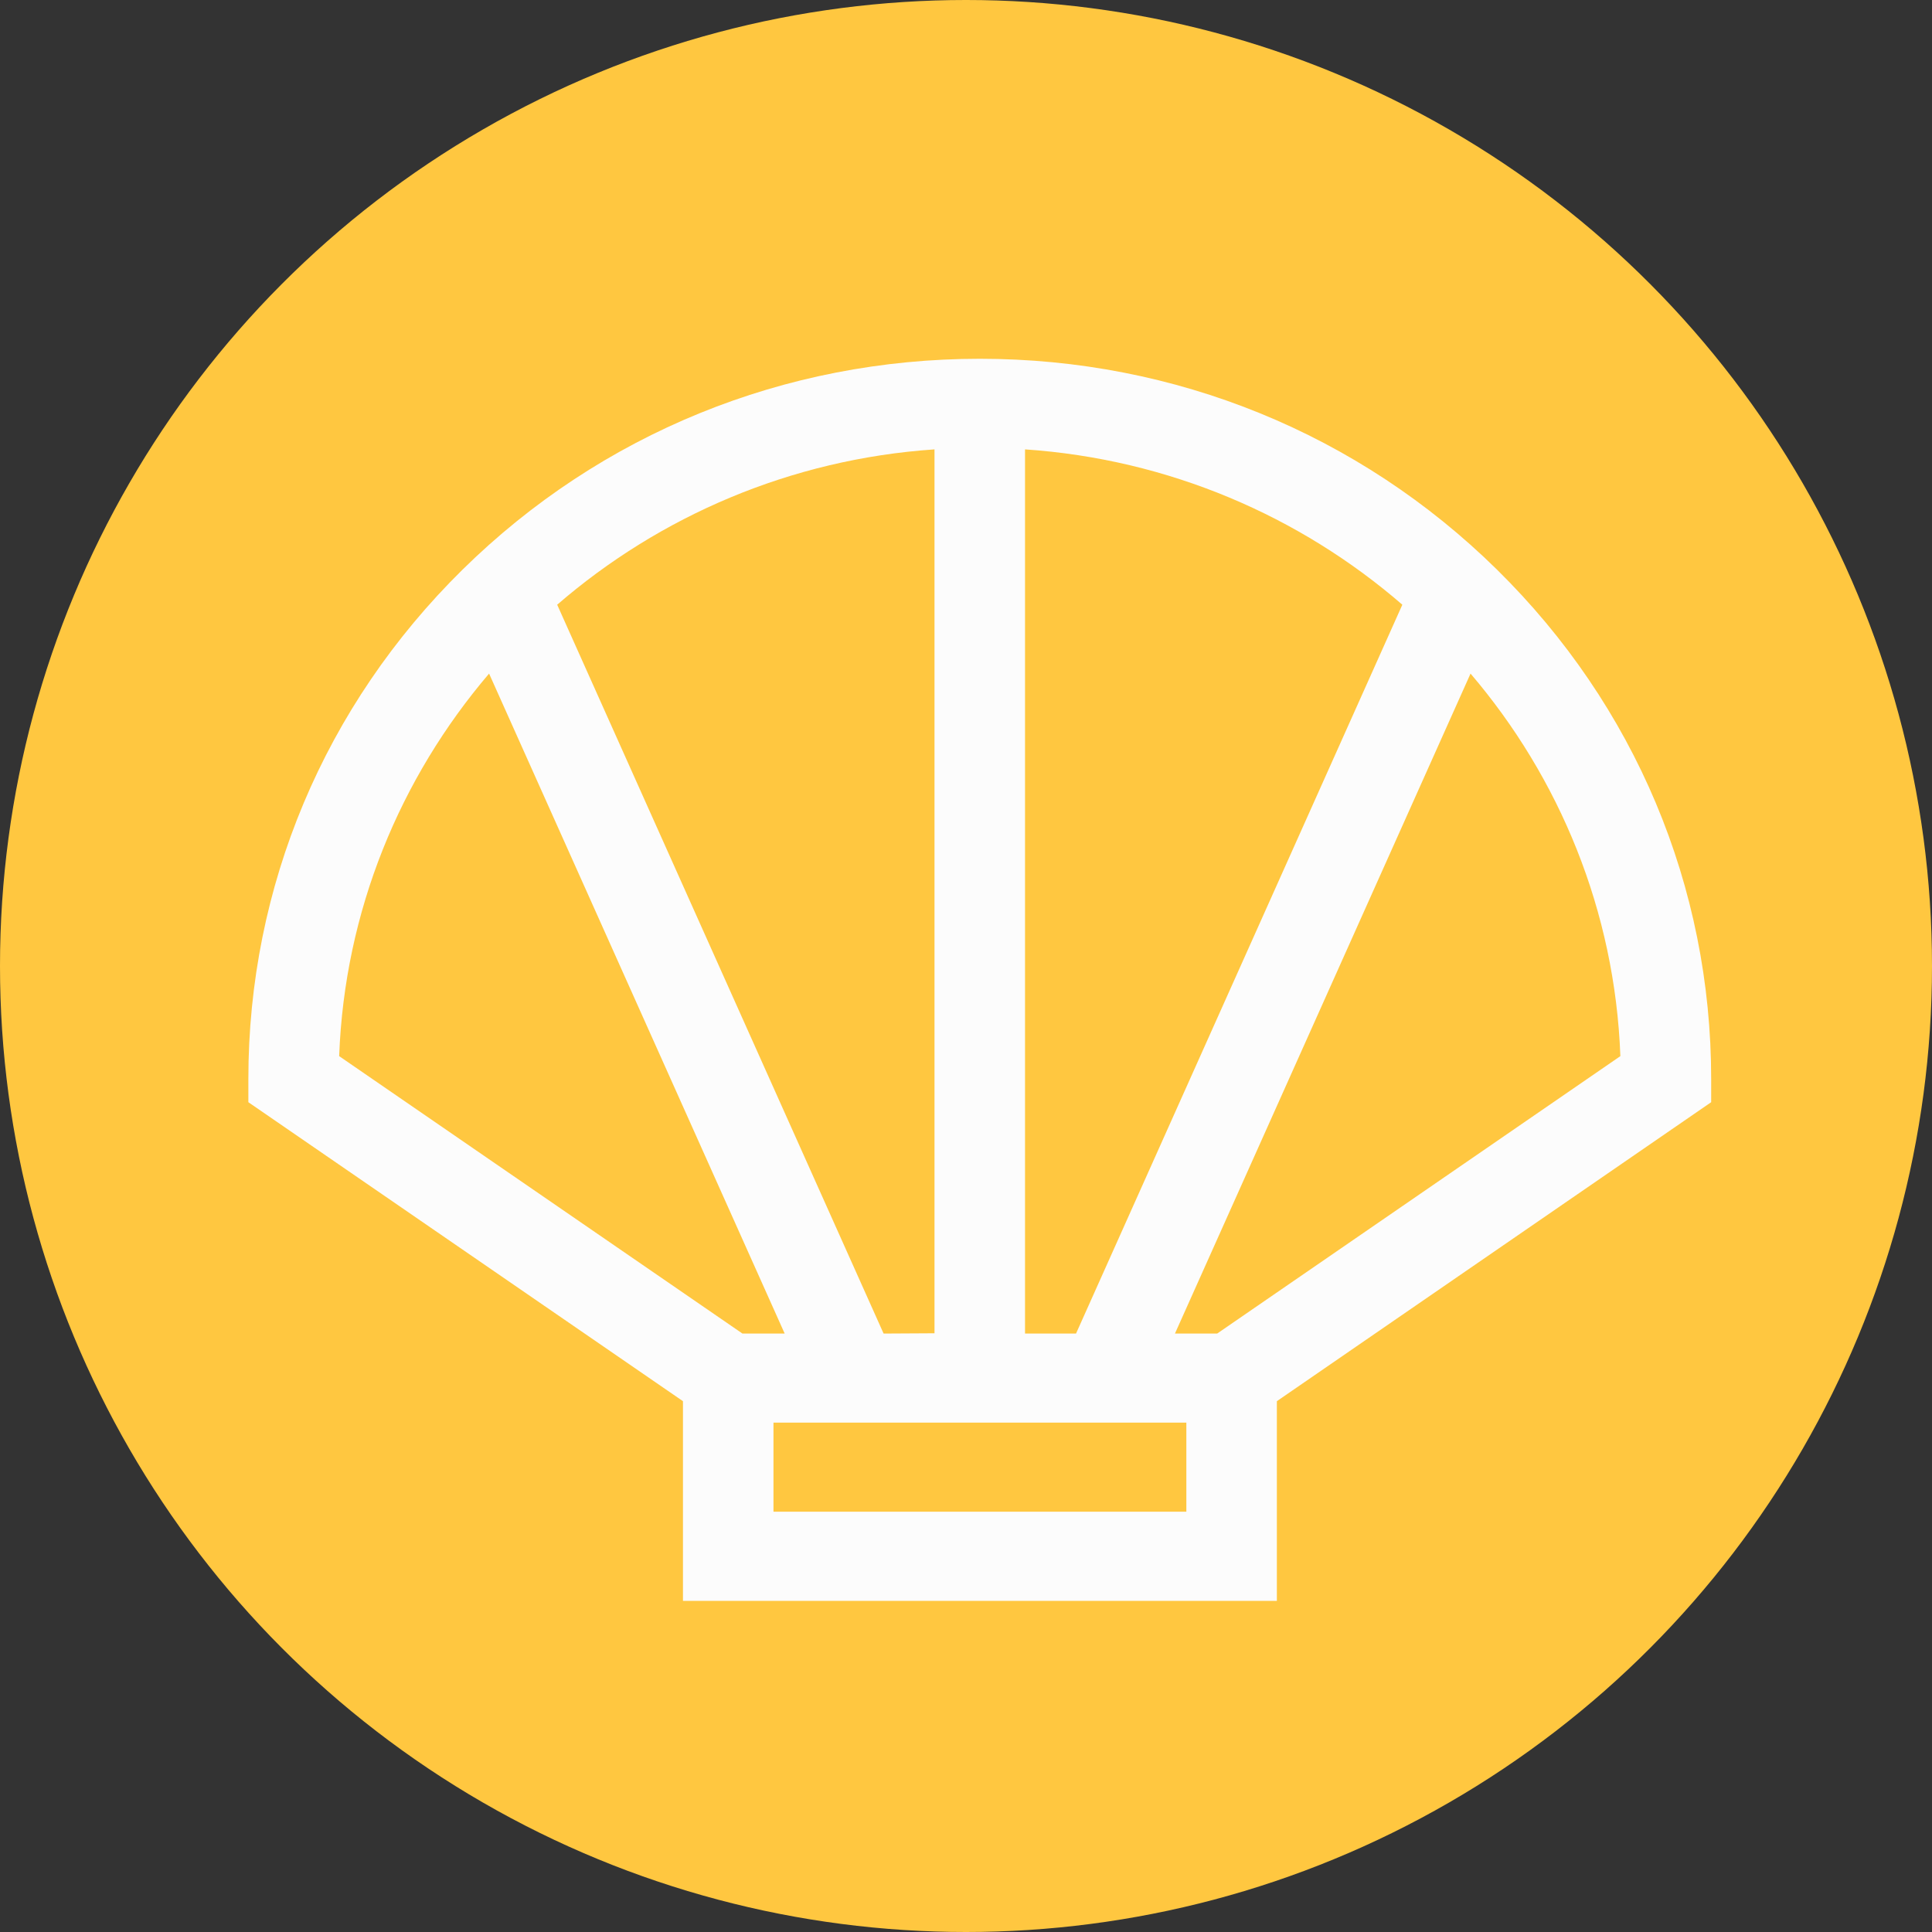
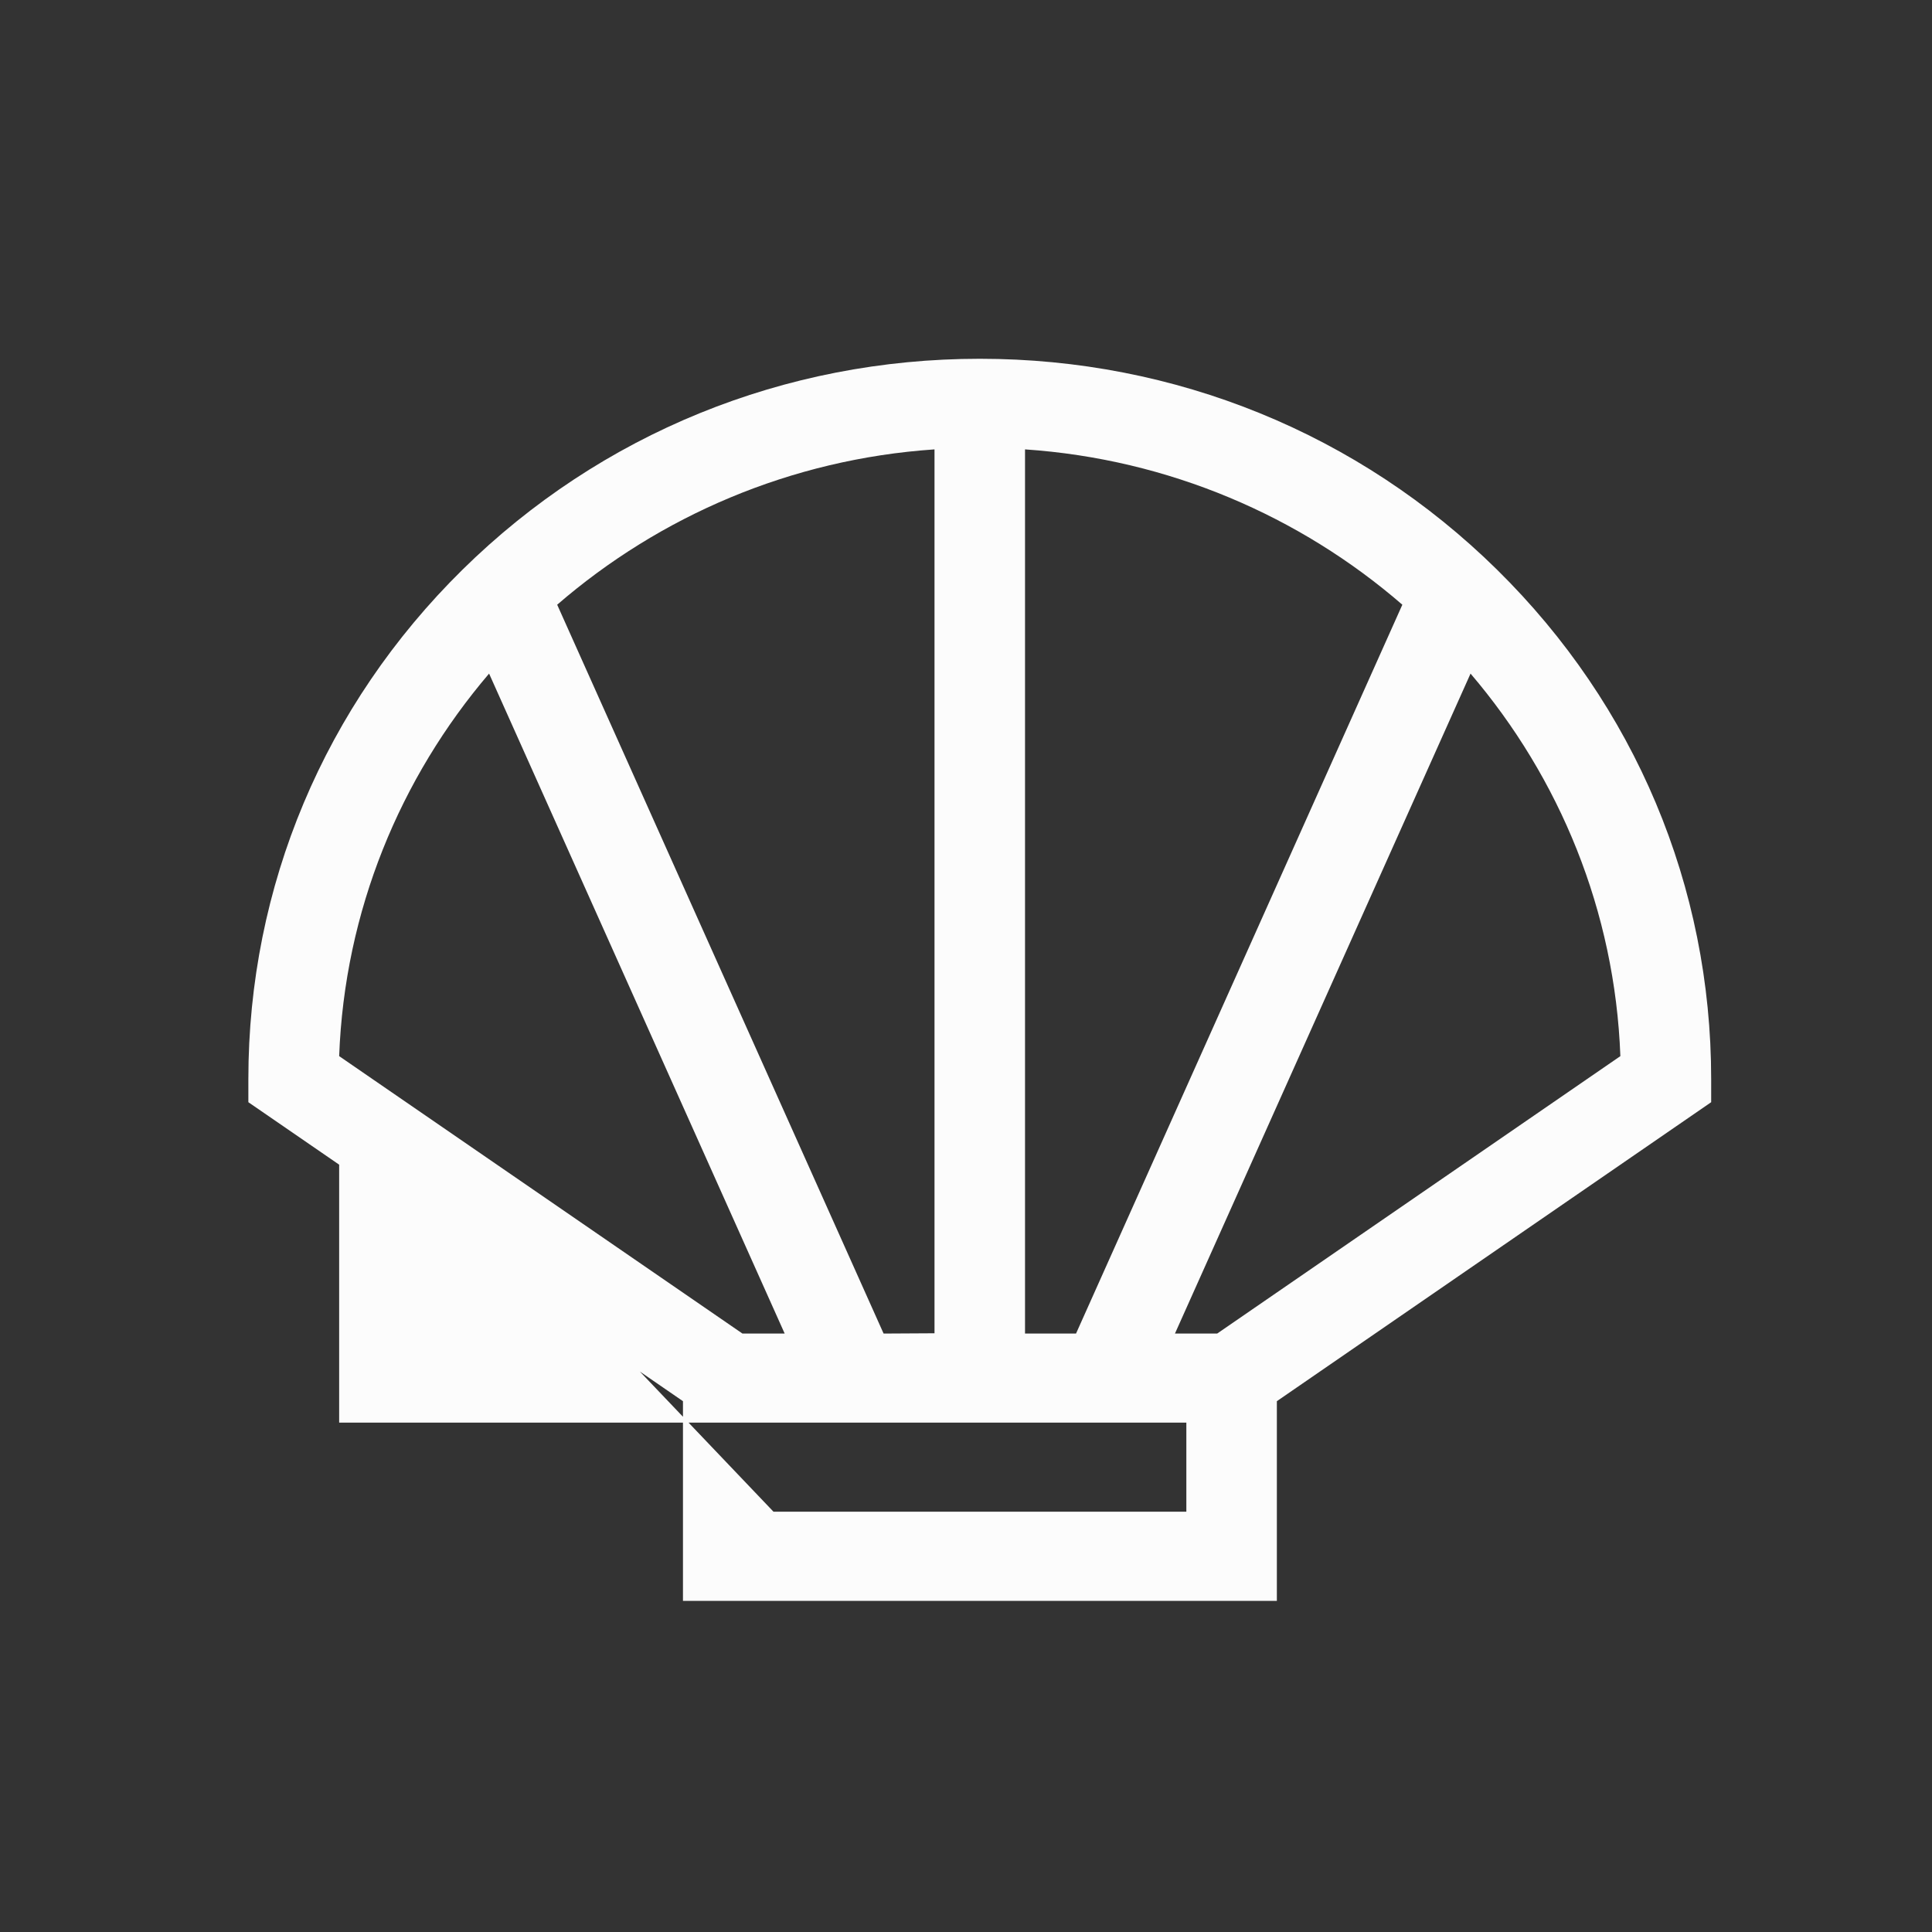
<svg xmlns="http://www.w3.org/2000/svg" width="20" height="20" viewBox="0 0 20 20" fill="none">
  <rect x="0" y="0" width="20" height="20" fill="#333333" stroke="none" />
-   <circle cx="10" cy="10" r="10" fill="#FFC740" />
-   <path d="M15.497 5.897C14.067 4.489 12.166 3.714 10.143 3.714C8.12 3.714 6.218 4.489 4.788 5.897C3.358 7.305 2.571 9.178 2.571 11.17V11.41L7.07 14.505V16.572H13.218V14.505L17.714 11.41V11.17C17.714 9.178 16.927 7.305 15.497 5.897ZM10.611 13.805V4.652C12.1 4.753 13.459 5.344 14.517 6.26L11.139 13.805H10.611ZM9.147 13.805L5.768 6.26C6.827 5.344 8.185 4.753 9.674 4.652V13.802L9.147 13.805ZM3.511 10.933C3.567 9.43 4.142 8.052 5.063 6.973L8.123 13.805H7.686L3.511 10.933ZM8.007 15.649V14.727H12.281V15.649H8.007ZM12.6 13.805H12.163L15.223 6.973C16.144 8.052 16.718 9.43 16.774 10.933L12.6 13.805Z" fill="#FCFCFC" />
+   <path d="M15.497 5.897C14.067 4.489 12.166 3.714 10.143 3.714C8.12 3.714 6.218 4.489 4.788 5.897C3.358 7.305 2.571 9.178 2.571 11.17V11.41L7.07 14.505V16.572H13.218V14.505L17.714 11.41V11.17C17.714 9.178 16.927 7.305 15.497 5.897ZM10.611 13.805V4.652C12.1 4.753 13.459 5.344 14.517 6.26L11.139 13.805H10.611ZM9.147 13.805L5.768 6.26C6.827 5.344 8.185 4.753 9.674 4.652V13.802L9.147 13.805ZM3.511 10.933C3.567 9.43 4.142 8.052 5.063 6.973L8.123 13.805H7.686L3.511 10.933ZV14.727H12.281V15.649H8.007ZM12.6 13.805H12.163L15.223 6.973C16.144 8.052 16.718 9.43 16.774 10.933L12.6 13.805Z" fill="#FCFCFC" />
</svg>